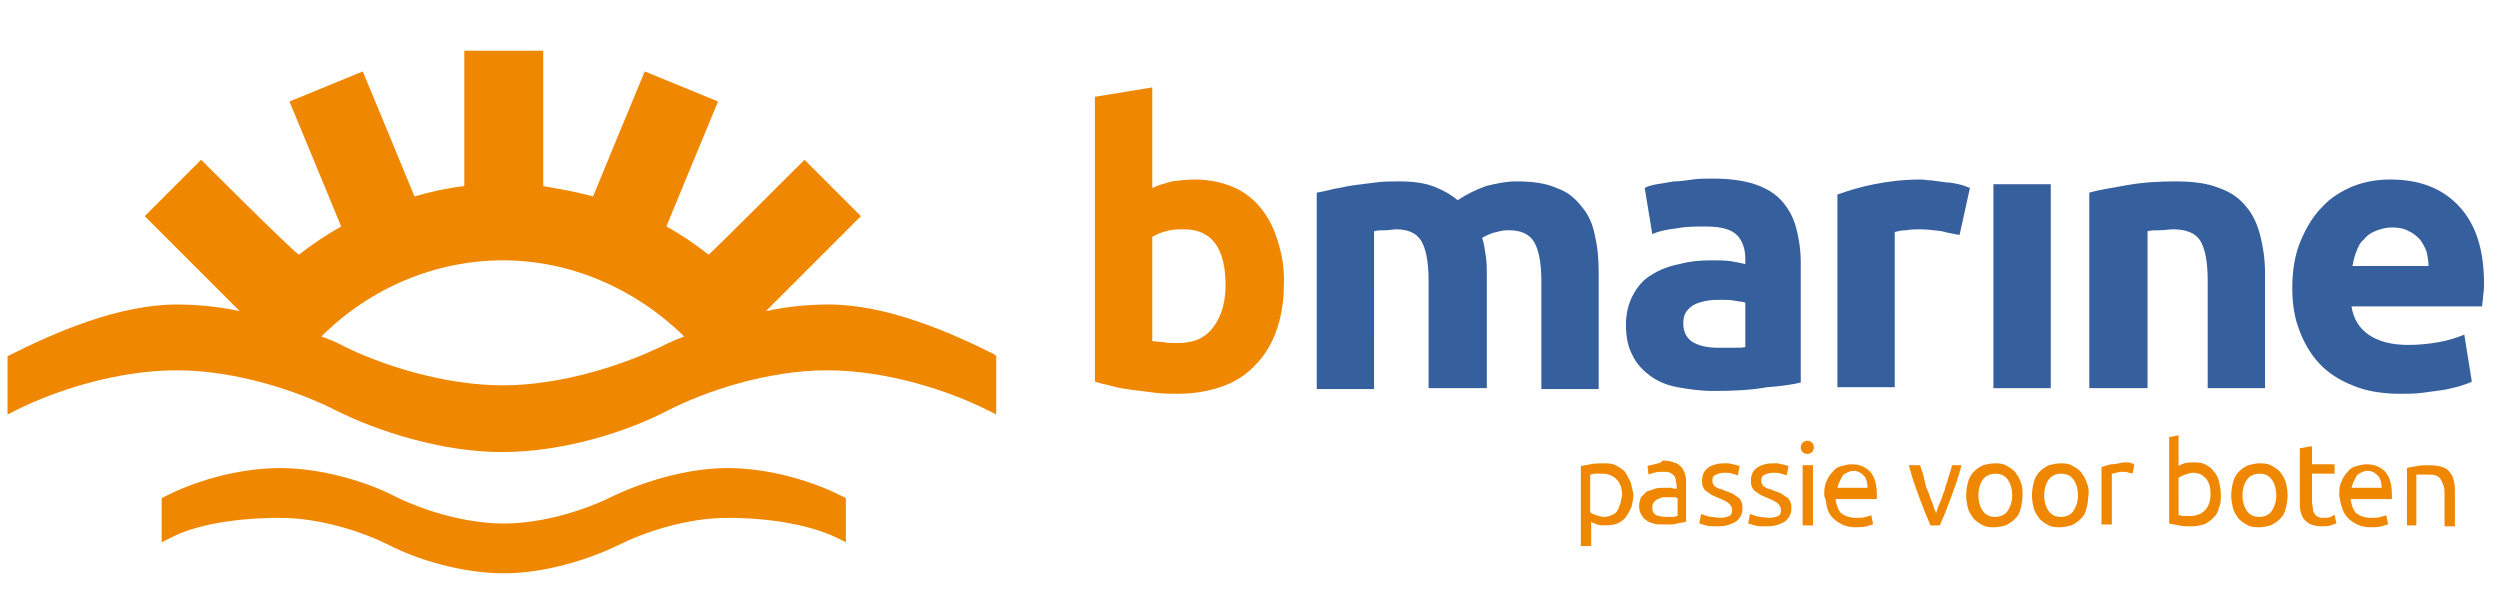
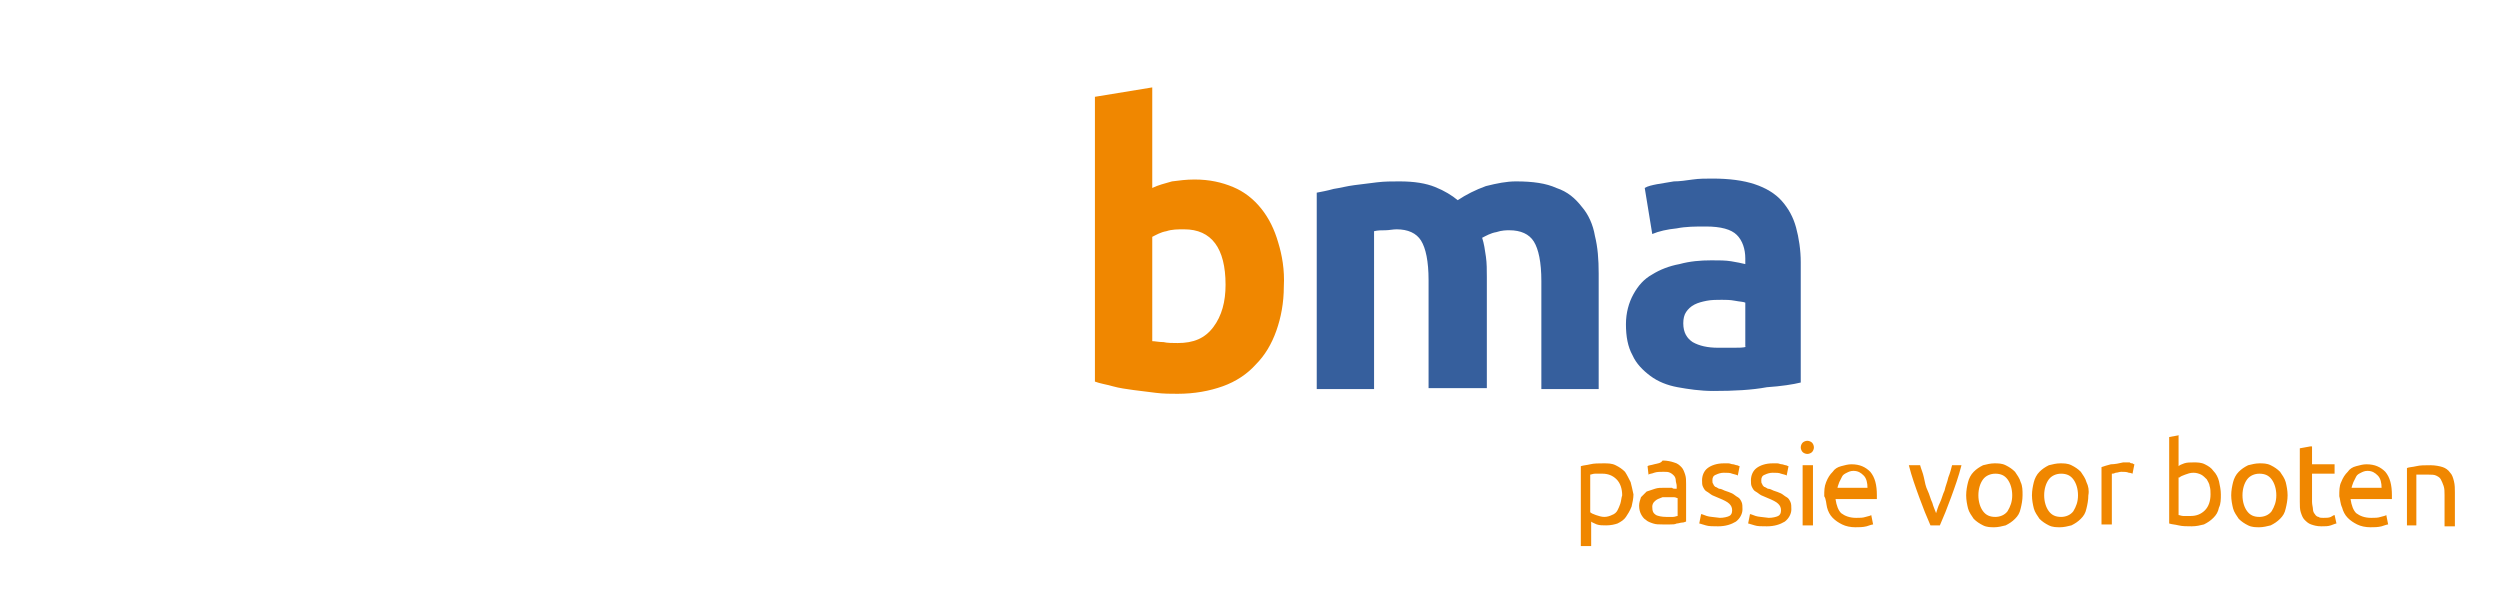
<svg xmlns="http://www.w3.org/2000/svg" xmlns:xlink="http://www.w3.org/1999/xlink" version="1.1" id="Layer_1" x="0px" y="0px" viewBox="0 0 266 65" style="enable-background:new 0 0 266 65;" xml:space="preserve">
  <style type="text/css">
	.st0{clip-path:url(#SVGID_2_);fill:#365F9D;}
	.st1{fill:#365F9D;}
	.st2{fill:#F08700;}
	.st3{fill:none;}
</style>
  <g>
    <defs>
      <polygon id="SVGID_1_" points="116.5,58.1 264.3,58.1 283,-22.7 135.2,-22.7   " />
    </defs>
    <clipPath id="SVGID_2_">
      <use xlink:href="#SVGID_1_" style="overflow:visible;" />
    </clipPath>
    <path class="st0" d="M152.1,41.3h6.1V29.5c0-0.8,0-1.5-0.1-2.2c-0.1-0.7-0.2-1.4-0.4-2c0.4-0.2,0.9-0.5,1.5-0.6   c0.6-0.2,1.1-0.2,1.4-0.2c1.2,0,2.1,0.4,2.6,1.2c0.5,0.8,0.8,2.2,0.8,4.2v11.5h6.1V29.1c0-1.5-0.1-2.8-0.4-4   c-0.2-1.2-0.7-2.3-1.4-3.1c-0.7-0.9-1.5-1.6-2.7-2c-1.1-0.5-2.5-0.7-4.3-0.7c-1,0-2,0.2-3.2,0.5c-1.1,0.4-2.1,0.9-3,1.5   c-0.6-0.5-1.4-1-2.4-1.4c-1-0.4-2.2-0.6-3.8-0.6c-0.8,0-1.6,0-2.4,0.1c-0.8,0.1-1.6,0.2-2.4,0.3c-0.8,0.1-1.5,0.3-2.2,0.4   c-0.7,0.2-1.3,0.3-1.8,0.4v20.9h6.1V24.6c0.4-0.1,0.8-0.1,1.2-0.1c0.4,0,0.8-0.1,1.2-0.1c1.2,0,2.1,0.4,2.6,1.2   c0.5,0.8,0.8,2.2,0.8,4.2V41.3z" />
    <path class="st0" d="M185.8,36.9c-0.3,0.1-0.8,0.1-1.3,0.1c-0.5,0-1.1,0-1.7,0c-1.1,0-2-0.2-2.7-0.6c-0.6-0.4-1-1-1-2   c0-0.5,0.1-0.9,0.3-1.2c0.2-0.3,0.5-0.6,0.9-0.8c0.4-0.2,0.8-0.3,1.3-0.4c0.5-0.1,1.1-0.1,1.6-0.1c0.4,0,0.9,0,1.4,0.1   c0.5,0.1,0.9,0.1,1.1,0.2V36.9z M191.6,40.7V27.9c0-1.3-0.2-2.6-0.5-3.7c-0.3-1.1-0.8-2-1.5-2.8c-0.7-0.8-1.7-1.4-2.9-1.8   c-1.2-0.4-2.7-0.6-4.5-0.6c-0.7,0-1.4,0-2.1,0.1c-0.7,0.1-1.4,0.2-2,0.2c-0.6,0.1-1.2,0.2-1.8,0.3c-0.5,0.1-1,0.2-1.3,0.4l0.8,4.9   c0.7-0.3,1.6-0.5,2.6-0.6c1-0.2,2-0.2,3.1-0.2c1.6,0,2.7,0.3,3.3,0.9c0.6,0.6,0.9,1.5,0.9,2.5v0.6c-0.4-0.1-0.9-0.2-1.5-0.3   c-0.6-0.1-1.3-0.1-2.1-0.1c-1.2,0-2.3,0.1-3.4,0.4c-1.1,0.2-2.1,0.6-2.9,1.1c-0.9,0.5-1.5,1.2-2,2.1c-0.5,0.9-0.8,2-0.8,3.2   c0,1.3,0.2,2.4,0.7,3.3c0.4,0.9,1.1,1.6,1.9,2.2c0.8,0.6,1.8,1,2.9,1.2c1.1,0.2,2.4,0.4,3.8,0.4c2.2,0,4.1-0.1,5.7-0.4   C189.5,41.1,190.8,40.9,191.6,40.7" />
-     <path class="st0" d="M209.6,20c-0.3-0.1-0.7-0.3-1.2-0.4c-0.5-0.1-0.9-0.2-1.4-0.2c-0.5-0.1-0.9-0.1-1.4-0.2   c-0.5,0-0.9-0.1-1.2-0.1c-1.8,0-3.5,0.2-5,0.5c-1.5,0.3-2.8,0.7-3.9,1.1v20.5h6.1V24.7c0.3-0.1,0.7-0.2,1.2-0.2   c0.5-0.1,1-0.1,1.4-0.1c0.9,0,1.6,0.1,2.4,0.2c0.7,0.2,1.4,0.3,1.9,0.4L209.6,20z" />
  </g>
-   <rect x="212.1" y="19.6" class="st1" width="6.1" height="21.7" />
-   <path class="st1" d="M222.4,41.3h6.1V24.6c0.4-0.1,0.8-0.1,1.3-0.1c0.5,0,1-0.1,1.4-0.1c1.4,0,2.4,0.4,2.9,1.2  c0.5,0.8,0.8,2.2,0.8,4.2v11.5h6.1V29.1c0-1.5-0.2-2.8-0.5-4c-0.3-1.2-0.8-2.3-1.5-3.1c-0.7-0.9-1.7-1.6-2.9-2  c-1.2-0.5-2.8-0.7-4.6-0.7c-1.8,0-3.5,0.1-5.2,0.4c-1.6,0.3-3,0.5-4,0.8V41.3z" />
-   <path class="st1" d="M258.4,28.3h-8.1c0.1-0.5,0.2-1,0.4-1.5c0.2-0.5,0.4-1,0.8-1.3c0.3-0.4,0.7-0.7,1.2-0.9  c0.5-0.2,1.1-0.4,1.8-0.4c0.7,0,1.3,0.1,1.8,0.4c0.5,0.2,0.9,0.6,1.2,0.9c0.3,0.4,0.5,0.8,0.7,1.3C258.3,27.3,258.4,27.8,258.4,28.3   M264.3,30.2c0-3.7-0.9-6.4-2.7-8.3c-1.8-1.9-4.2-2.8-7.3-2.8c-1.3,0-2.6,0.2-3.9,0.7c-1.2,0.5-2.4,1.2-3.3,2.2  c-1,1-1.7,2.2-2.3,3.6c-0.6,1.4-0.9,3.1-0.9,5c0,1.6,0.2,3.1,0.7,4.4c0.5,1.4,1.2,2.6,2.1,3.6c0.9,1,2.1,1.8,3.6,2.4  c1.4,0.6,3.1,0.9,5.1,0.9c0.8,0,1.5,0,2.3-0.1c0.8-0.1,1.5-0.2,2.2-0.3c0.7-0.1,1.3-0.3,1.8-0.4c0.5-0.2,1-0.3,1.3-0.5l-0.8-5  c-0.7,0.3-1.6,0.6-2.7,0.8c-1.1,0.2-2.2,0.3-3.3,0.3c-1.8,0-3.2-0.4-4.2-1.1c-1-0.7-1.6-1.7-1.8-3h13.9c0-0.3,0.1-0.7,0.1-1.1  C264.3,30.9,264.3,30.5,264.3,30.2" />
-   <path class="st2" d="M70.5,36.8L70.5,36.8c-4.1,2-10.7,4.2-17,4.2c-6.3,0-13-2.2-17-4.2c-0.7-0.4-1.5-0.7-2.3-1  c5.2-5.2,12.2-8.1,19.3-8.1c7.2,0,14.1,3,19.3,8.1C72,36.1,71.3,36.4,70.5,36.8 M105.8,37.7c-4.6-2.3-11.4-5.3-17.6-5.3  c-2.1,0-4.4,0.2-6.7,0.7c0,0,0,0,0,0c0.8-0.8,10.1-10.1,10.1-10.1l-6-6c0,0-9.4,9.4-10.2,10.1c-1.4-1.1-3-2.2-4.5-3  c0.4-1,5.5-13.3,5.5-13.3l-7.8-3.2c0,0-5.1,12.3-5.5,13.3c-1.8-0.5-3.6-0.8-5.3-1.1c0-1.1,0-14.4,0-14.4h-0.7h-7.7  c0,0,0,13.3,0,14.4c-1.8,0.2-3.6,0.6-5.3,1.1c-0.4-1-5.5-13.3-5.5-13.3l-7.8,3.2c0,0,5.1,12.3,5.5,13.3c-1.6,0.9-3.1,1.9-4.5,3  C30.8,26.4,21.4,17,21.4,17l-6,6c0,0,9.4,9.4,10.1,10.1c0,0,0,0,0,0c-2.4-0.5-4.6-0.7-6.7-0.7c-6.2,0-13,3-17.6,5.3l-0.4,0.2v6.2  l1-0.5c4-2,10.6-4.2,17-4.2c6.3,0,12.9,2.2,17,4.3c4.2,2.1,11.1,4.4,17.6,4.4c6.6,0,13.4-2.2,17.6-4.4c4.1-2.1,10.7-4.3,17-4.3  c6.4,0,13,2.2,17,4.2l1,0.5v-6.2L105.8,37.7z M77.4,49.8c-4.5,0-9.3,1.6-12.2,3c-2.8,1.4-7.3,2.9-11.6,2.9c-4.3,0-8.8-1.5-11.6-2.9  c-2.9-1.5-7.7-3-12.2-3c-4.6,0-9.3,1.5-12.2,3l-0.4,0.2v4.7l1-0.5c2.7-1.4,7-2.1,11.6-2.1c4.3,0,8.8,1.5,11.6,2.9  c2.9,1.5,7.7,3,12.2,3c4.6,0,9.3-1.6,12.2-3c2.8-1.4,7.3-2.9,11.6-2.9c4.7,0,8.9,0.8,11.6,2.1l1,0.5v-4.7l-0.4-0.2  C86.7,51.3,82,49.8,77.4,49.8" />
  <path class="st2" d="M256,55.9h1.1v-5.4c0,0,0.1,0,0.2,0c0.1,0,0.2,0,0.3,0c0.1,0,0.2,0,0.4,0c0.1,0,0.3,0,0.4,0  c0.3,0,0.6,0,0.8,0.1c0.2,0.1,0.4,0.2,0.5,0.4s0.2,0.4,0.3,0.7c0.1,0.3,0.1,0.6,0.1,1v3.3h1.1v-3.6c0-0.4,0-0.8-0.1-1.2  c-0.1-0.4-0.2-0.7-0.4-0.9c-0.2-0.3-0.5-0.5-0.8-0.6c-0.3-0.1-0.8-0.2-1.3-0.2c-0.6,0-1.1,0-1.5,0.1c-0.4,0.1-0.8,0.1-1,0.2V55.9z   M250.2,52c0-0.2,0.1-0.4,0.2-0.7c0.1-0.2,0.2-0.4,0.3-0.6c0.1-0.2,0.3-0.3,0.5-0.4c0.2-0.1,0.4-0.2,0.7-0.2c0.5,0,0.8,0.2,1.1,0.5  c0.3,0.3,0.4,0.8,0.4,1.3H250.2z M249.2,54c0.1,0.4,0.3,0.8,0.6,1.1s0.6,0.5,1,0.7c0.4,0.2,0.9,0.3,1.4,0.3c0.4,0,0.8,0,1.2-0.1  c0.3-0.1,0.6-0.2,0.7-0.2l-0.2-1c-0.1,0.1-0.3,0.1-0.6,0.2c-0.3,0.1-0.6,0.1-1,0.1c-0.7,0-1.2-0.2-1.6-0.5c-0.3-0.3-0.5-0.8-0.6-1.5  h4.4c0-0.1,0-0.1,0-0.2v-0.2c0-1.1-0.2-1.9-0.7-2.5c-0.5-0.5-1.1-0.8-2-0.8c-0.4,0-0.7,0.1-1.1,0.2c-0.4,0.1-0.7,0.3-0.9,0.6  c-0.3,0.3-0.5,0.6-0.7,1.1c-0.2,0.4-0.2,0.9-0.2,1.5C249,53.1,249,53.6,249.2,54 M245.8,47.5l-1.1,0.2v5.7c0,0.4,0,0.8,0.1,1.1  c0.1,0.3,0.2,0.6,0.4,0.8c0.2,0.2,0.4,0.4,0.7,0.5c0.3,0.1,0.6,0.2,1.1,0.2c0.4,0,0.7,0,1-0.1c0.3-0.1,0.5-0.2,0.6-0.2l-0.2-0.9  c-0.1,0-0.2,0.1-0.4,0.2c-0.2,0.1-0.5,0.1-0.8,0.1c-0.2,0-0.4,0-0.5-0.1c-0.1,0-0.3-0.1-0.4-0.3c-0.1-0.1-0.2-0.3-0.2-0.5  c0-0.2-0.1-0.5-0.1-0.8v-3h2.4v-1h-2.4V47.5z M241.7,54.4c-0.3,0.4-0.8,0.6-1.3,0.6c-0.6,0-1-0.2-1.3-0.6c-0.3-0.4-0.5-1-0.5-1.7  c0-0.7,0.2-1.3,0.5-1.7c0.3-0.4,0.8-0.6,1.3-0.6c0.6,0,1,0.2,1.3,0.6c0.3,0.4,0.5,1,0.5,1.7C242.2,53.4,242,53.9,241.7,54.4   M243.2,51.3c-0.1-0.4-0.4-0.8-0.6-1.1c-0.3-0.3-0.6-0.5-1-0.7c-0.4-0.2-0.8-0.2-1.2-0.2c-0.4,0-0.8,0.1-1.2,0.2  c-0.4,0.2-0.7,0.4-1,0.7c-0.3,0.3-0.5,0.7-0.6,1.1c-0.1,0.4-0.2,0.9-0.2,1.4c0,0.5,0.1,1,0.2,1.4c0.1,0.4,0.4,0.8,0.6,1.1  c0.3,0.3,0.6,0.5,1,0.7c0.4,0.2,0.8,0.2,1.2,0.2c0.4,0,0.8-0.1,1.2-0.2c0.4-0.2,0.7-0.4,1-0.7c0.3-0.3,0.5-0.6,0.6-1.1  c0.1-0.4,0.2-0.9,0.2-1.4C243.4,52.2,243.3,51.7,243.2,51.3 M231.9,50.8c0.1-0.1,0.3-0.2,0.6-0.3c0.3-0.1,0.5-0.2,0.9-0.2  c0.3,0,0.6,0.1,0.8,0.2c0.2,0.1,0.4,0.3,0.6,0.5c0.1,0.2,0.3,0.5,0.3,0.7c0.1,0.3,0.1,0.6,0.1,0.9c0,0.7-0.2,1.3-0.6,1.7  c-0.4,0.4-0.9,0.6-1.5,0.6c-0.3,0-0.6,0-0.8,0c-0.2,0-0.4-0.1-0.5-0.1V50.8z M231.9,46.3l-1.1,0.2v9.2c0.3,0.1,0.6,0.1,1,0.2  c0.4,0.1,0.9,0.1,1.4,0.1c0.5,0,0.9-0.1,1.3-0.2c0.4-0.2,0.7-0.4,1-0.7c0.3-0.3,0.5-0.6,0.6-1.1c0.2-0.4,0.2-0.9,0.2-1.4  c0-0.5-0.1-0.9-0.2-1.4c-0.1-0.4-0.3-0.8-0.6-1.1c-0.2-0.3-0.5-0.5-0.9-0.7c-0.4-0.2-0.8-0.2-1.2-0.2c-0.4,0-0.7,0-1,0.1  c-0.3,0.1-0.5,0.2-0.6,0.3V46.3z M224.6,49.4c-0.4,0.1-0.7,0.2-1,0.3v6.1h1.1v-5.4c0.1,0,0.2,0,0.4-0.1c0.2,0,0.4-0.1,0.6-0.1  c0.3,0,0.6,0,0.8,0.1c0.2,0,0.4,0.1,0.4,0.1l0.2-1c0,0-0.1,0-0.2-0.1c-0.1,0-0.2,0-0.3-0.1c-0.1,0-0.2,0-0.4,0c-0.1,0-0.2,0-0.3,0  C225.5,49.3,225,49.4,224.6,49.4 M220.6,54.4c-0.3,0.4-0.8,0.6-1.3,0.6c-0.6,0-1-0.2-1.3-0.6c-0.3-0.4-0.5-1-0.5-1.7  c0-0.7,0.2-1.3,0.5-1.7c0.3-0.4,0.8-0.6,1.3-0.6c0.6,0,1,0.2,1.3,0.6c0.3,0.4,0.5,1,0.5,1.7C221.1,53.4,220.9,53.9,220.6,54.4   M222,51.3c-0.1-0.4-0.4-0.8-0.6-1.1c-0.3-0.3-0.6-0.5-1-0.7c-0.4-0.2-0.8-0.2-1.2-0.2c-0.4,0-0.8,0.1-1.2,0.2  c-0.4,0.2-0.7,0.4-1,0.7c-0.3,0.3-0.5,0.7-0.6,1.1c-0.1,0.4-0.2,0.9-0.2,1.4c0,0.5,0.1,1,0.2,1.4c0.1,0.4,0.4,0.8,0.6,1.1  c0.3,0.3,0.6,0.5,1,0.7c0.4,0.2,0.8,0.2,1.2,0.2c0.4,0,0.8-0.1,1.2-0.2c0.4-0.2,0.7-0.4,1-0.7c0.3-0.3,0.5-0.6,0.6-1.1  c0.1-0.4,0.2-0.9,0.2-1.4C222.3,52.2,222.2,51.7,222,51.3 M213.6,54.4c-0.3,0.4-0.8,0.6-1.3,0.6c-0.6,0-1-0.2-1.3-0.6  c-0.3-0.4-0.5-1-0.5-1.7c0-0.7,0.2-1.3,0.5-1.7c0.3-0.4,0.8-0.6,1.3-0.6c0.6,0,1,0.2,1.3,0.6c0.3,0.4,0.5,1,0.5,1.7  C214.1,53.4,213.9,53.9,213.6,54.4 M215,51.3c-0.1-0.4-0.4-0.8-0.6-1.1c-0.3-0.3-0.6-0.5-1-0.7c-0.4-0.2-0.8-0.2-1.2-0.2  c-0.4,0-0.8,0.1-1.2,0.2c-0.4,0.2-0.7,0.4-1,0.7c-0.3,0.3-0.5,0.7-0.6,1.1c-0.1,0.4-0.2,0.9-0.2,1.4c0,0.5,0.1,1,0.2,1.4  c0.1,0.4,0.4,0.8,0.6,1.1c0.3,0.3,0.6,0.5,1,0.7c0.4,0.2,0.8,0.2,1.2,0.2c0.4,0,0.8-0.1,1.2-0.2c0.4-0.2,0.7-0.4,1-0.7  c0.3-0.3,0.5-0.6,0.6-1.1c0.1-0.4,0.2-0.9,0.2-1.4C215.2,52.2,215.2,51.7,215,51.3 M207.7,49.5c-0.1,0.4-0.2,0.8-0.4,1.3  c-0.1,0.5-0.3,0.9-0.4,1.4c-0.2,0.4-0.3,0.9-0.5,1.3c-0.2,0.4-0.3,0.8-0.4,1.1c-0.1-0.3-0.3-0.7-0.4-1.1c-0.2-0.4-0.3-0.9-0.5-1.3  c-0.2-0.4-0.3-0.9-0.4-1.4c-0.1-0.5-0.3-0.9-0.4-1.3h-1.2c0.3,1.2,0.7,2.3,1.1,3.4c0.4,1.1,0.8,2.1,1.2,3h1c0.4-0.9,0.8-1.9,1.2-3  c0.4-1.1,0.8-2.2,1.1-3.4H207.7z M195.5,52c0-0.2,0.1-0.4,0.2-0.7c0.1-0.2,0.2-0.4,0.3-0.6c0.1-0.2,0.3-0.3,0.5-0.4  c0.2-0.1,0.4-0.2,0.7-0.2c0.5,0,0.8,0.2,1.1,0.5c0.3,0.3,0.4,0.8,0.4,1.3H195.5z M194.4,54c0.1,0.4,0.3,0.8,0.6,1.1s0.6,0.5,1,0.7  c0.4,0.2,0.9,0.3,1.4,0.3c0.4,0,0.8,0,1.2-0.1c0.3-0.1,0.6-0.2,0.7-0.2l-0.2-1c-0.1,0.1-0.3,0.1-0.6,0.2c-0.3,0.1-0.6,0.1-1,0.1  c-0.7,0-1.2-0.2-1.6-0.5c-0.3-0.3-0.5-0.8-0.6-1.5h4.4c0-0.1,0-0.1,0-0.2v-0.2c0-1.1-0.2-1.9-0.7-2.5c-0.5-0.5-1.1-0.8-2-0.8  c-0.4,0-0.7,0.1-1.1,0.2c-0.4,0.1-0.7,0.3-0.9,0.6c-0.3,0.3-0.5,0.6-0.7,1.1s-0.2,0.9-0.2,1.5C194.3,53.1,194.3,53.6,194.4,54   M192.8,48.1c0.1-0.1,0.2-0.3,0.2-0.5c0-0.2-0.1-0.4-0.2-0.5c-0.1-0.1-0.3-0.2-0.5-0.2s-0.4,0.1-0.5,0.2c-0.1,0.1-0.2,0.3-0.2,0.5  c0,0.2,0.1,0.4,0.2,0.5c0.1,0.1,0.3,0.2,0.5,0.2S192.7,48.2,192.8,48.1 M192.9,49.5h-1.1v6.4h1.1V49.5z M186.8,54.9  c-0.3-0.1-0.5-0.2-0.6-0.2l-0.2,1c0.1,0,0.3,0.1,0.7,0.2C187,56,187.4,56,188,56c0.8,0,1.4-0.2,1.9-0.5c0.4-0.3,0.7-0.8,0.7-1.3  c0-0.3,0-0.6-0.1-0.8c-0.1-0.2-0.2-0.4-0.4-0.5c-0.2-0.1-0.4-0.3-0.6-0.4c-0.2-0.1-0.5-0.2-0.8-0.3c-0.2-0.1-0.4-0.2-0.6-0.2  c-0.2-0.1-0.3-0.2-0.4-0.2c-0.1-0.1-0.2-0.2-0.2-0.3c-0.1-0.1-0.1-0.2-0.1-0.4c0-0.3,0.1-0.5,0.4-0.6c0.2-0.1,0.5-0.2,0.8-0.2  c0.4,0,0.7,0,0.9,0.1c0.3,0.1,0.5,0.1,0.6,0.2l0.2-1c-0.1,0-0.2-0.1-0.3-0.1c-0.1,0-0.3-0.1-0.4-0.1c-0.2,0-0.3-0.1-0.5-0.1  c-0.2,0-0.4,0-0.5,0c-0.7,0-1.3,0.2-1.7,0.5c-0.4,0.3-0.6,0.8-0.6,1.3c0,0.3,0,0.5,0.1,0.7c0.1,0.2,0.2,0.4,0.4,0.5  c0.2,0.1,0.4,0.3,0.6,0.4c0.2,0.1,0.5,0.2,0.7,0.3c0.5,0.2,0.9,0.4,1.1,0.6c0.2,0.2,0.3,0.4,0.3,0.7c0,0.3-0.1,0.5-0.3,0.6  s-0.6,0.2-1,0.2C187.5,55,187.1,55,186.8,54.9 M181.6,54.9c-0.3-0.1-0.5-0.2-0.6-0.2l-0.2,1c0.1,0,0.3,0.1,0.7,0.2  c0.3,0.1,0.8,0.1,1.3,0.1c0.8,0,1.4-0.2,1.9-0.5c0.4-0.3,0.7-0.8,0.7-1.3c0-0.3,0-0.6-0.1-0.8c-0.1-0.2-0.2-0.4-0.4-0.5  c-0.2-0.1-0.4-0.3-0.6-0.4c-0.2-0.1-0.5-0.2-0.8-0.3c-0.2-0.1-0.4-0.2-0.6-0.2c-0.2-0.1-0.3-0.2-0.4-0.2c-0.1-0.1-0.2-0.2-0.2-0.3  c-0.1-0.1-0.1-0.2-0.1-0.4c0-0.3,0.1-0.5,0.4-0.6c0.2-0.1,0.5-0.2,0.8-0.2c0.4,0,0.7,0,0.9,0.1c0.3,0.1,0.5,0.1,0.6,0.2l0.2-1  c-0.1,0-0.2-0.1-0.3-0.1c-0.1,0-0.3-0.1-0.4-0.1c-0.2,0-0.3-0.1-0.5-0.1c-0.2,0-0.4,0-0.5,0c-0.7,0-1.3,0.2-1.7,0.5  c-0.4,0.3-0.6,0.8-0.6,1.3c0,0.3,0,0.5,0.1,0.7c0.1,0.2,0.2,0.4,0.4,0.5c0.2,0.1,0.4,0.3,0.6,0.4c0.2,0.1,0.5,0.2,0.7,0.3  c0.5,0.2,0.9,0.4,1.1,0.6c0.2,0.2,0.3,0.4,0.3,0.7c0,0.3-0.1,0.5-0.3,0.6c-0.2,0.1-0.6,0.2-1,0.2C182.3,55,181.9,55,181.6,54.9   M176,49.4c-0.3,0.1-0.6,0.1-0.7,0.2l0.1,0.9c0.1-0.1,0.4-0.1,0.6-0.2c0.3-0.1,0.6-0.1,1-0.1c0.3,0,0.5,0,0.7,0.1  c0.2,0.1,0.3,0.2,0.4,0.3c0.1,0.1,0.2,0.3,0.2,0.5c0,0.2,0.1,0.4,0.1,0.6v0.3c0,0-0.1,0-0.2,0c-0.1,0-0.2,0-0.3-0.1  c-0.1,0-0.2,0-0.4,0c-0.1,0-0.2,0-0.4,0c-0.4,0-0.7,0-1,0.1c-0.3,0.1-0.6,0.2-0.9,0.3c-0.2,0.2-0.4,0.4-0.6,0.6  c-0.1,0.3-0.2,0.6-0.2,0.9c0,0.4,0.1,0.7,0.2,0.9s0.3,0.5,0.5,0.6c0.2,0.2,0.5,0.3,0.8,0.4c0.3,0.1,0.6,0.1,1,0.1c0.3,0,0.5,0,0.8,0  c0.3,0,0.5,0,0.7-0.1c0.2,0,0.4-0.1,0.6-0.1c0.2,0,0.3-0.1,0.4-0.1v-4c0-0.4,0-0.7-0.1-1c-0.1-0.3-0.2-0.6-0.4-0.8  c-0.2-0.2-0.4-0.4-0.8-0.5c-0.3-0.1-0.7-0.2-1.2-0.2C176.7,49.3,176.4,49.3,176,49.4 M176.2,54.8c-0.3-0.2-0.4-0.4-0.4-0.9  c0-0.2,0.1-0.4,0.2-0.5c0.1-0.1,0.2-0.2,0.4-0.3c0.2-0.1,0.3-0.1,0.5-0.2c0.2,0,0.4,0,0.5,0c0.3,0,0.5,0,0.7,0  c0.2,0,0.3,0.1,0.4,0.1v1.9c-0.1,0-0.3,0.1-0.5,0.1c-0.2,0-0.4,0-0.7,0C176.8,55,176.4,54.9,176.2,54.8 M173.5,51.3  c-0.2-0.4-0.4-0.8-0.6-1.1c-0.3-0.3-0.6-0.5-1-0.7c-0.4-0.2-0.8-0.2-1.3-0.2c-0.5,0-1,0-1.4,0.1c-0.4,0.1-0.7,0.1-1,0.2v8.5h1.1  v-2.6c0.1,0.1,0.4,0.2,0.6,0.3c0.3,0.1,0.6,0.1,1,0.1c0.5,0,0.9-0.1,1.2-0.2c0.4-0.2,0.7-0.4,0.9-0.7c0.2-0.3,0.4-0.6,0.6-1.1  c0.1-0.4,0.2-0.9,0.2-1.3C173.7,52.1,173.6,51.7,173.5,51.3 M172.4,53.6c-0.1,0.3-0.2,0.5-0.3,0.7c-0.1,0.2-0.3,0.4-0.6,0.5  c-0.2,0.1-0.5,0.2-0.8,0.2c-0.3,0-0.6-0.1-0.9-0.2c-0.3-0.1-0.5-0.2-0.6-0.3v-4c0.1,0,0.3-0.1,0.5-0.1c0.2,0,0.5,0,0.8,0  c0.6,0,1.1,0.2,1.5,0.6c0.4,0.4,0.6,1,0.6,1.7C172.5,53,172.5,53.3,172.4,53.6" />
  <path class="st2" d="M136,25.8c-0.4-1.4-1-2.6-1.8-3.6c-0.8-1-1.8-1.8-3-2.3c-1.2-0.5-2.5-0.8-4.1-0.8c-0.9,0-1.6,0.1-2.4,0.2  c-0.7,0.2-1.5,0.4-2.1,0.7V9.3l-6.1,1v30.3c0.5,0.2,1.2,0.3,1.9,0.5c0.7,0.2,1.5,0.3,2.2,0.4c0.8,0.1,1.6,0.2,2.4,0.3  c0.8,0.1,1.6,0.1,2.3,0.1c1.8,0,3.4-0.3,4.8-0.8c1.4-0.5,2.6-1.3,3.5-2.3c1-1,1.7-2.2,2.2-3.6c0.5-1.4,0.8-3,0.8-4.7  C136.7,28.7,136.4,27.1,136,25.8 M129.1,34.8c-0.9,1.2-2.1,1.7-3.8,1.7c-0.5,0-1.1,0-1.5-0.1c-0.5,0-0.9-0.1-1.2-0.1V25.2  c0.4-0.2,0.9-0.5,1.5-0.6c0.6-0.2,1.2-0.2,1.9-0.2c2.9,0,4.4,2,4.4,5.9C130.4,32.1,130,33.6,129.1,34.8" />
  <polygon class="st3" points="116.5,58.1 264.3,58.1 283,-22.7 135.2,-22.7 " />
</svg>